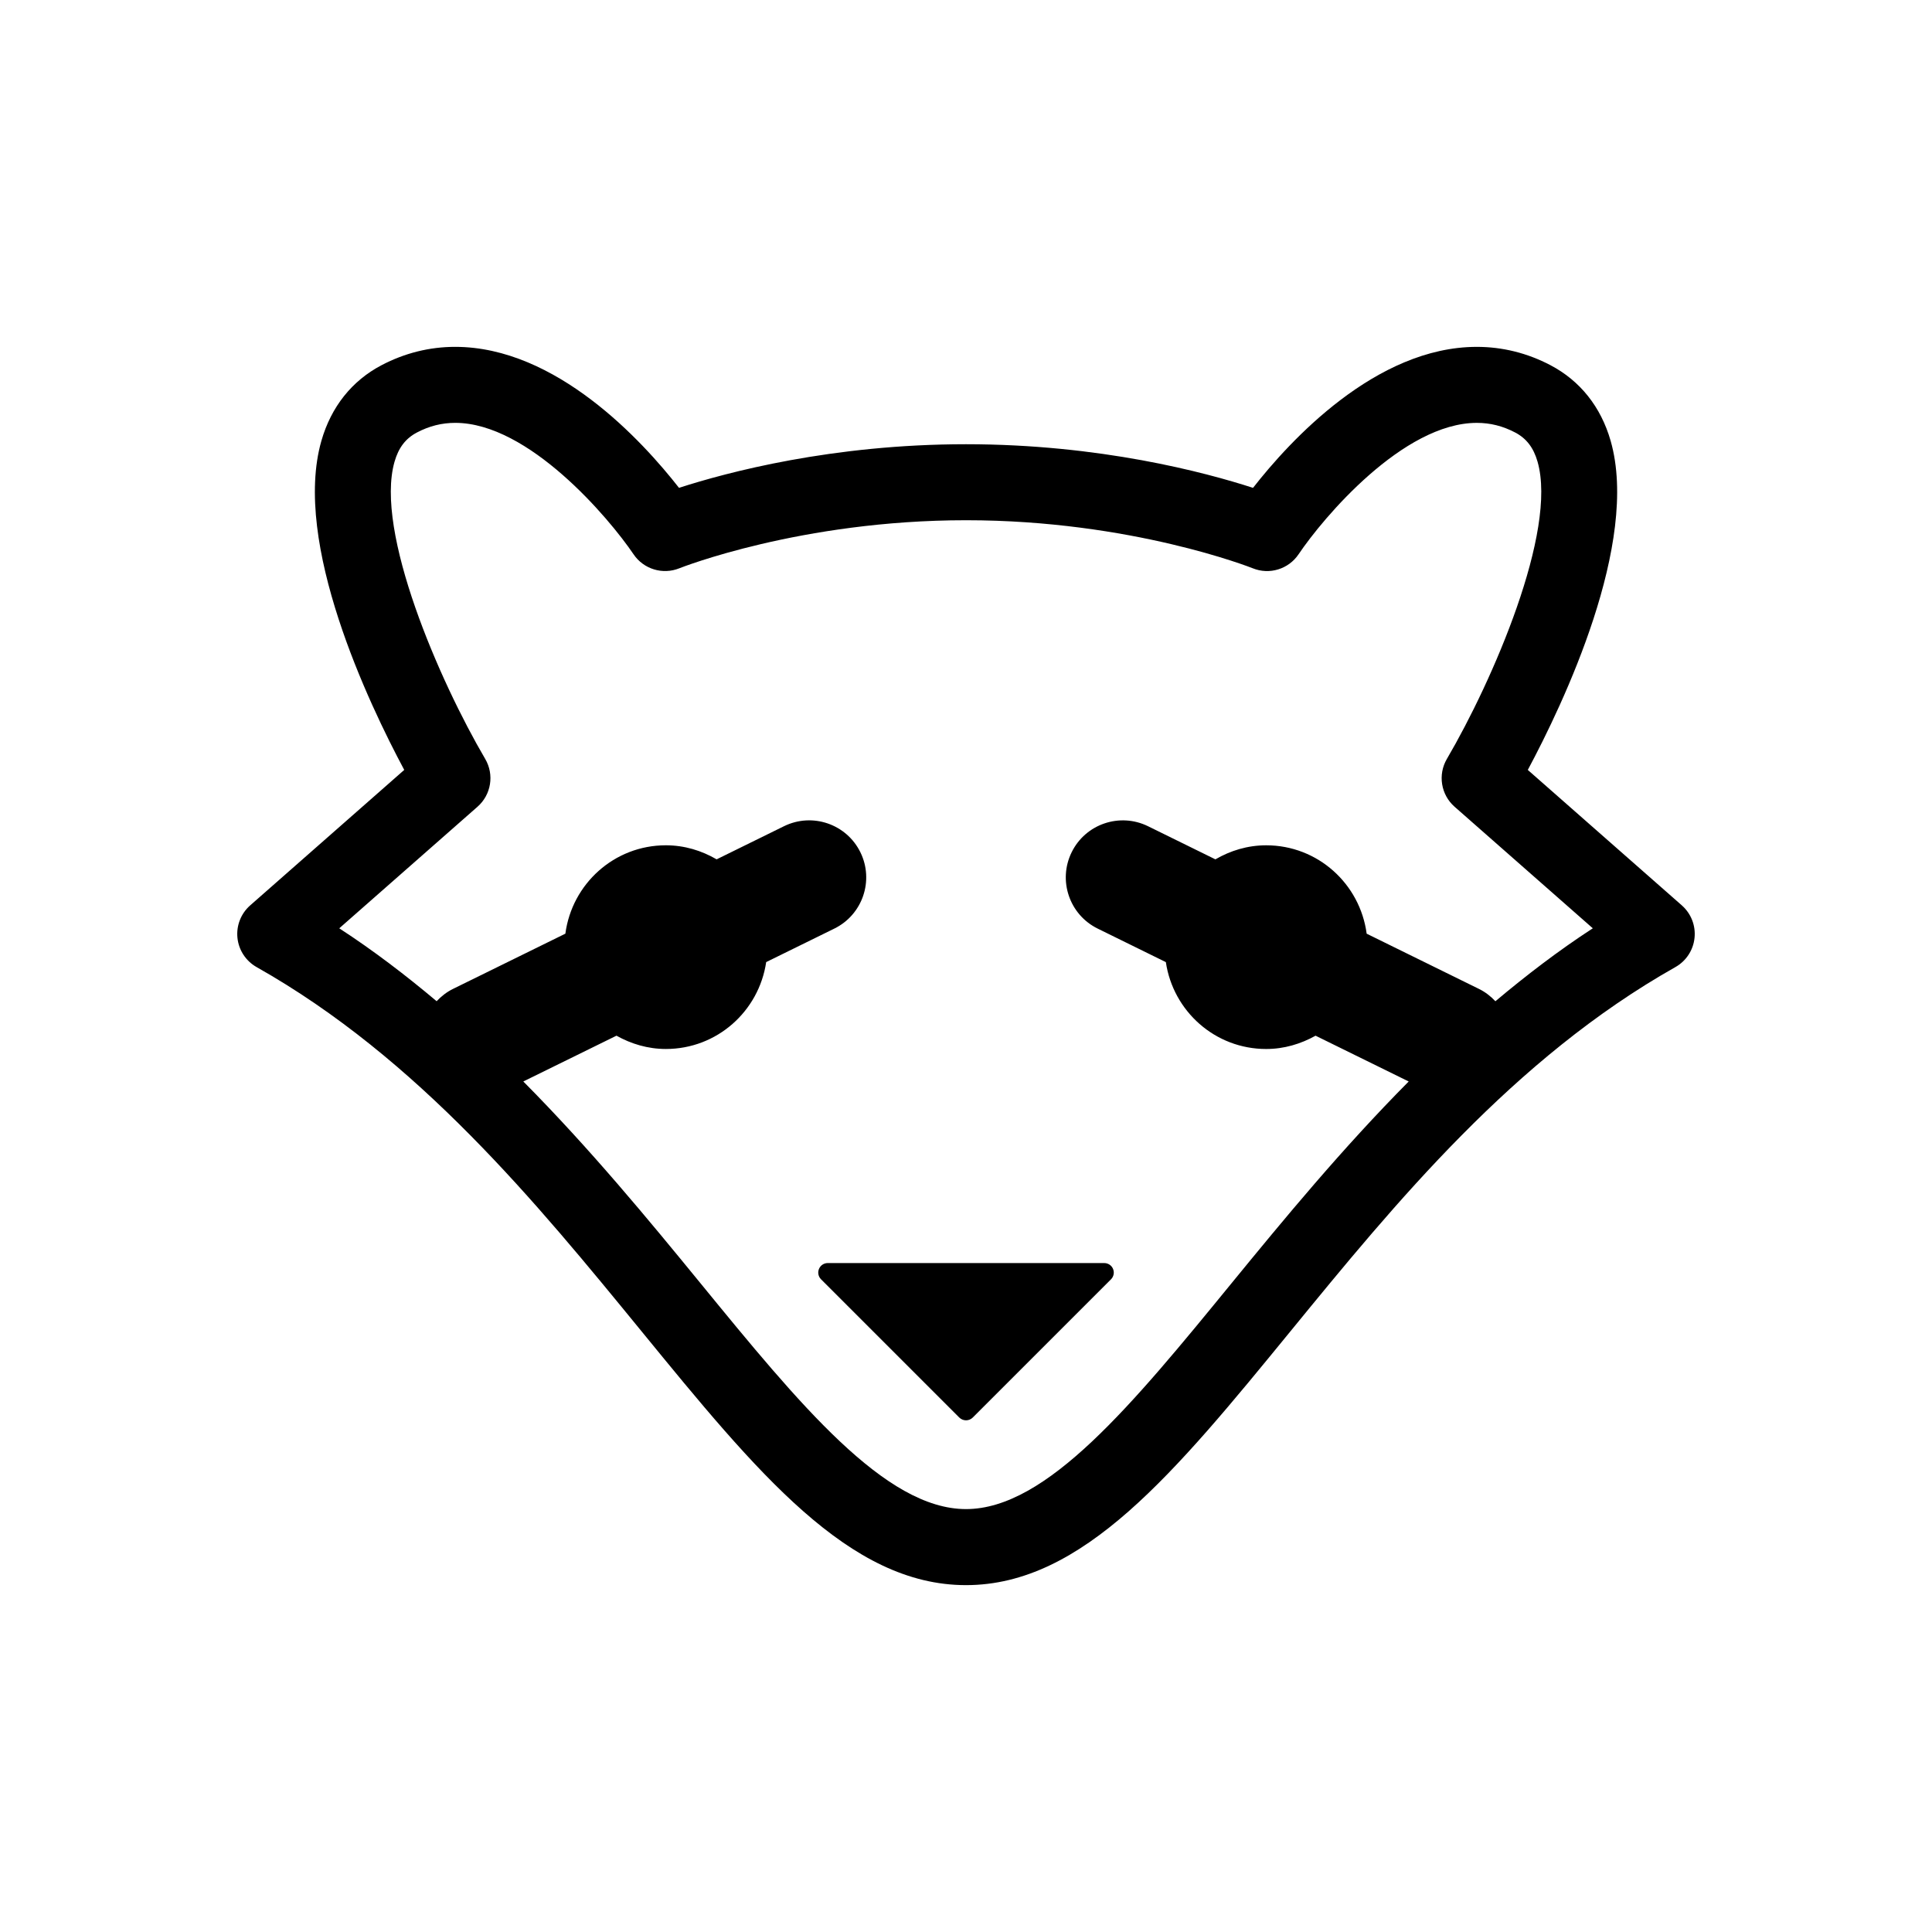
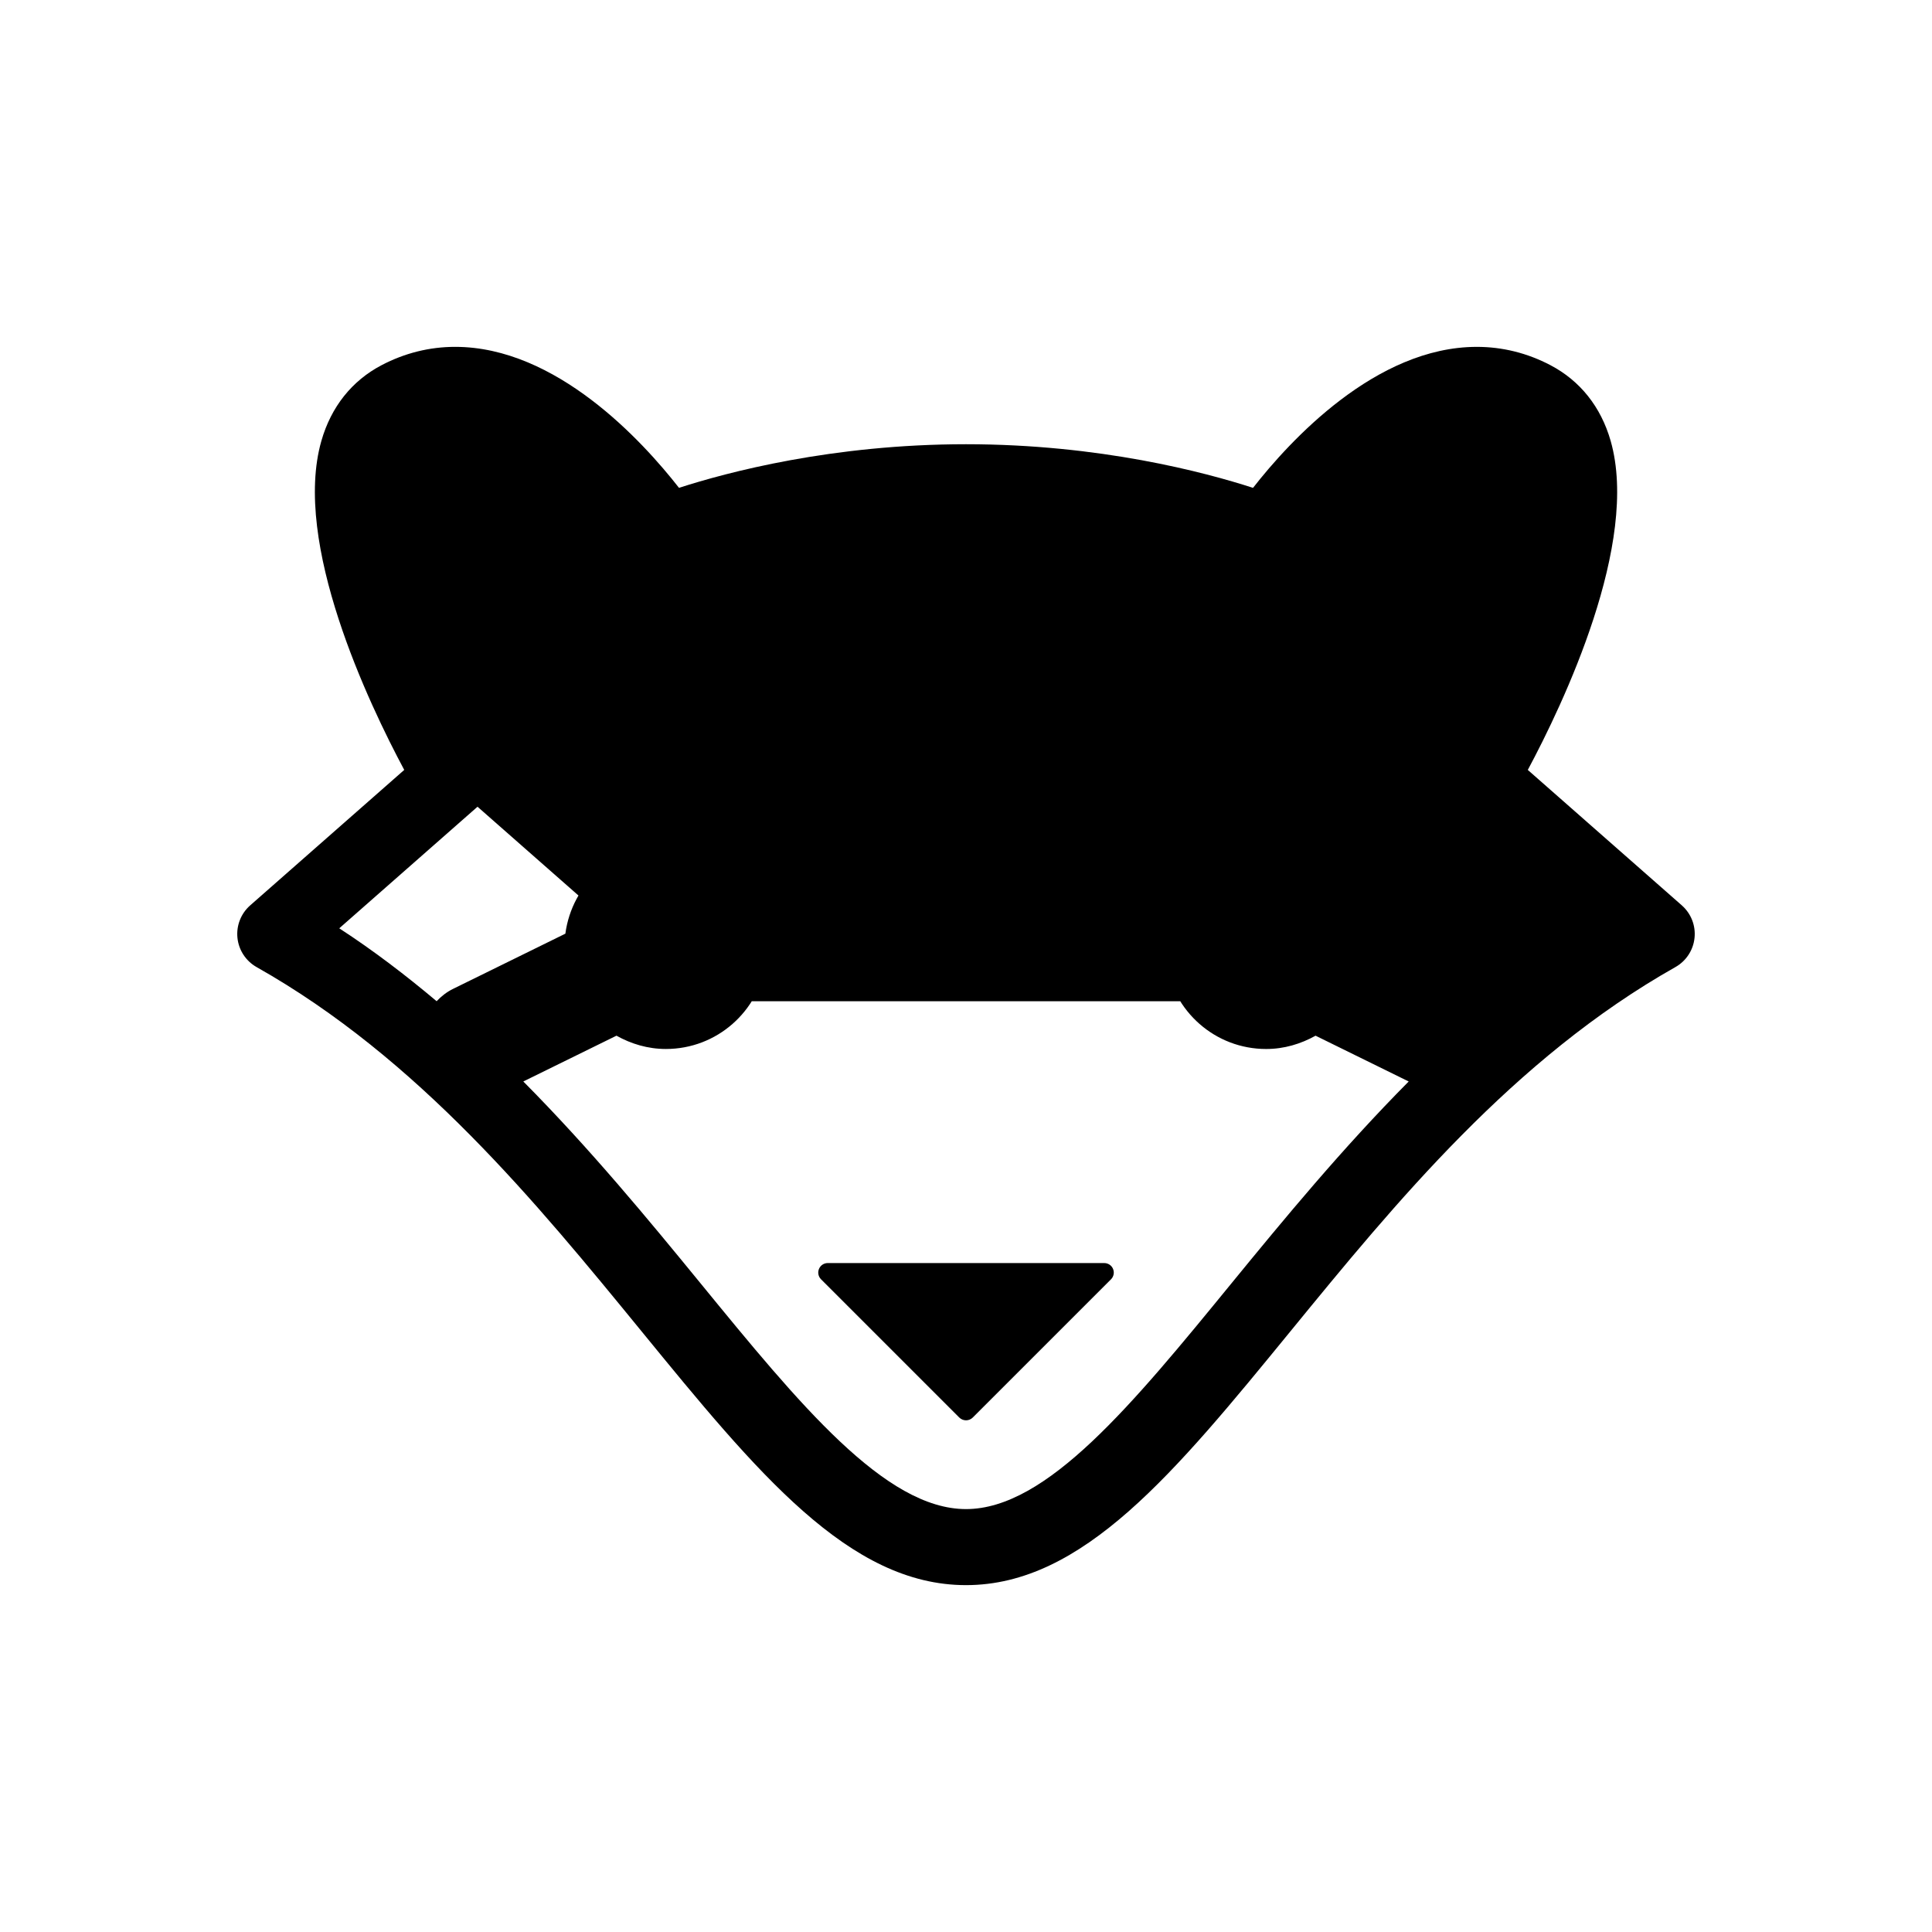
<svg xmlns="http://www.w3.org/2000/svg" fill="#000000" width="800px" height="800px" version="1.1" viewBox="144 144 512 512">
-   <path d="m589.71 383.94-40.828-35.902c9.352-17.473 29.711-60.098 21.957-87.203-2.574-8.996-8.09-15.934-15.961-20.059-6.141-3.219-12.707-4.852-19.508-4.852-26.789 0-49.637 24.988-59.305 37.363-12.73-4.125-40.609-11.562-76.062-11.562-35.441 0-63.324 7.438-76.059 11.559-9.668-12.375-32.52-37.363-59.305-37.363-6.801 0-13.359 1.633-19.508 4.852-7.871 4.121-13.387 11.059-15.961 20.059-7.754 27.105 12.602 69.727 21.957 87.203l-40.832 35.906c-2.449 2.156-3.703 5.359-3.367 8.609 0.336 3.25 2.227 6.125 5.066 7.734 42.871 24.188 74.262 62.578 101.96 96.449 30.766 37.629 55.07 67.344 86.047 67.344 30.973 0 55.277-29.715 86.043-67.344 27.699-33.871 59.094-72.262 101.96-96.449 2.84-1.602 4.731-4.484 5.066-7.734 0.34-3.246-0.914-6.453-3.363-8.609zm-49.414 25.398c-1.215-1.293-2.641-2.422-4.332-3.254l-29.785-14.648c-1.762-13.203-12.941-23.422-26.633-23.422-4.926 0-9.48 1.414-13.453 3.723l-17.859-8.781c-7.492-3.672-16.555-0.598-20.234 6.898-3.684 7.492-0.594 16.551 6.898 20.234l18.066 8.883c1.93 13.012 13.035 23.023 26.582 23.023 4.777 0 9.199-1.352 13.094-3.523l24.68 12.133c-17.719 17.863-33.176 36.633-46.879 53.383-26.301 32.164-49.023 59.938-70.438 59.938-21.418 0-44.141-27.781-70.441-59.941-13.699-16.75-29.16-35.52-46.879-53.383l24.688-12.133c3.894 2.176 8.316 3.523 13.094 3.523 13.551 0 24.656-10.012 26.582-23.027l18.062-8.879c7.492-3.684 10.578-12.742 6.898-20.234-3.688-7.492-12.742-10.578-20.234-6.898l-17.859 8.781c-3.977-2.309-8.523-3.723-13.453-3.723-13.684 0-24.875 10.223-26.633 23.422l-29.785 14.641c-1.688 0.832-3.117 1.965-4.332 3.258-8.156-6.856-16.703-13.406-25.805-19.32l36.641-32.219c3.629-3.188 4.481-8.504 2.035-12.672-12.102-20.617-29.328-60.23-24.027-78.754 1.062-3.723 2.953-6.188 5.941-7.754 3.273-1.719 6.594-2.551 10.152-2.551 19.426 0 40.699 25.145 47.246 34.824 2.656 3.945 7.723 5.492 12.137 3.715 0.316-0.125 32.137-12.734 75.98-12.734 43.852 0 75.672 12.609 75.973 12.73 4.418 1.797 9.488 0.246 12.152-3.707 6.519-9.684 27.715-34.824 47.246-34.824 3.559 0 6.879 0.836 10.152 2.551 2.988 1.566 4.871 4.027 5.934 7.742 5.297 18.48-11.93 58.125-24.031 78.766-2.438 4.168-1.586 9.477 2.035 12.664l36.637 32.219c-9.105 5.922-17.648 12.473-25.812 19.332zm-176.93 69.383 73.277 0.004c1.02 0 1.941 0.613 2.328 1.559 0.395 0.941 0.176 2.023-0.543 2.746l-36.637 36.633c-0.492 0.492-1.137 0.734-1.785 0.734-0.645 0-1.289-0.246-1.785-0.734l-36.641-36.637c-0.719-0.719-0.938-1.805-0.543-2.746 0.387-0.945 1.305-1.559 2.328-1.559z" />
+   <path d="m589.71 383.94-40.828-35.902c9.352-17.473 29.711-60.098 21.957-87.203-2.574-8.996-8.09-15.934-15.961-20.059-6.141-3.219-12.707-4.852-19.508-4.852-26.789 0-49.637 24.988-59.305 37.363-12.73-4.125-40.609-11.562-76.062-11.562-35.441 0-63.324 7.438-76.059 11.559-9.668-12.375-32.52-37.363-59.305-37.363-6.801 0-13.359 1.633-19.508 4.852-7.871 4.121-13.387 11.059-15.961 20.059-7.754 27.105 12.602 69.727 21.957 87.203l-40.832 35.906c-2.449 2.156-3.703 5.359-3.367 8.609 0.336 3.25 2.227 6.125 5.066 7.734 42.871 24.188 74.262 62.578 101.96 96.449 30.766 37.629 55.07 67.344 86.047 67.344 30.973 0 55.277-29.715 86.043-67.344 27.699-33.871 59.094-72.262 101.96-96.449 2.84-1.602 4.731-4.484 5.066-7.734 0.34-3.246-0.914-6.453-3.363-8.609zm-49.414 25.398c-1.215-1.293-2.641-2.422-4.332-3.254l-29.785-14.648c-1.762-13.203-12.941-23.422-26.633-23.422-4.926 0-9.48 1.414-13.453 3.723l-17.859-8.781c-7.492-3.672-16.555-0.598-20.234 6.898-3.684 7.492-0.594 16.551 6.898 20.234l18.066 8.883c1.93 13.012 13.035 23.023 26.582 23.023 4.777 0 9.199-1.352 13.094-3.523l24.68 12.133c-17.719 17.863-33.176 36.633-46.879 53.383-26.301 32.164-49.023 59.938-70.438 59.938-21.418 0-44.141-27.781-70.441-59.941-13.699-16.75-29.16-35.52-46.879-53.383l24.688-12.133c3.894 2.176 8.316 3.523 13.094 3.523 13.551 0 24.656-10.012 26.582-23.027l18.062-8.879c7.492-3.684 10.578-12.742 6.898-20.234-3.688-7.492-12.742-10.578-20.234-6.898l-17.859 8.781c-3.977-2.309-8.523-3.723-13.453-3.723-13.684 0-24.875 10.223-26.633 23.422l-29.785 14.641c-1.688 0.832-3.117 1.965-4.332 3.258-8.156-6.856-16.703-13.406-25.805-19.32l36.641-32.219l36.637 32.219c-9.105 5.922-17.648 12.473-25.812 19.332zm-176.93 69.383 73.277 0.004c1.02 0 1.941 0.613 2.328 1.559 0.395 0.941 0.176 2.023-0.543 2.746l-36.637 36.633c-0.492 0.492-1.137 0.734-1.785 0.734-0.645 0-1.289-0.246-1.785-0.734l-36.641-36.637c-0.719-0.719-0.938-1.805-0.543-2.746 0.387-0.945 1.305-1.559 2.328-1.559z" />
</svg>